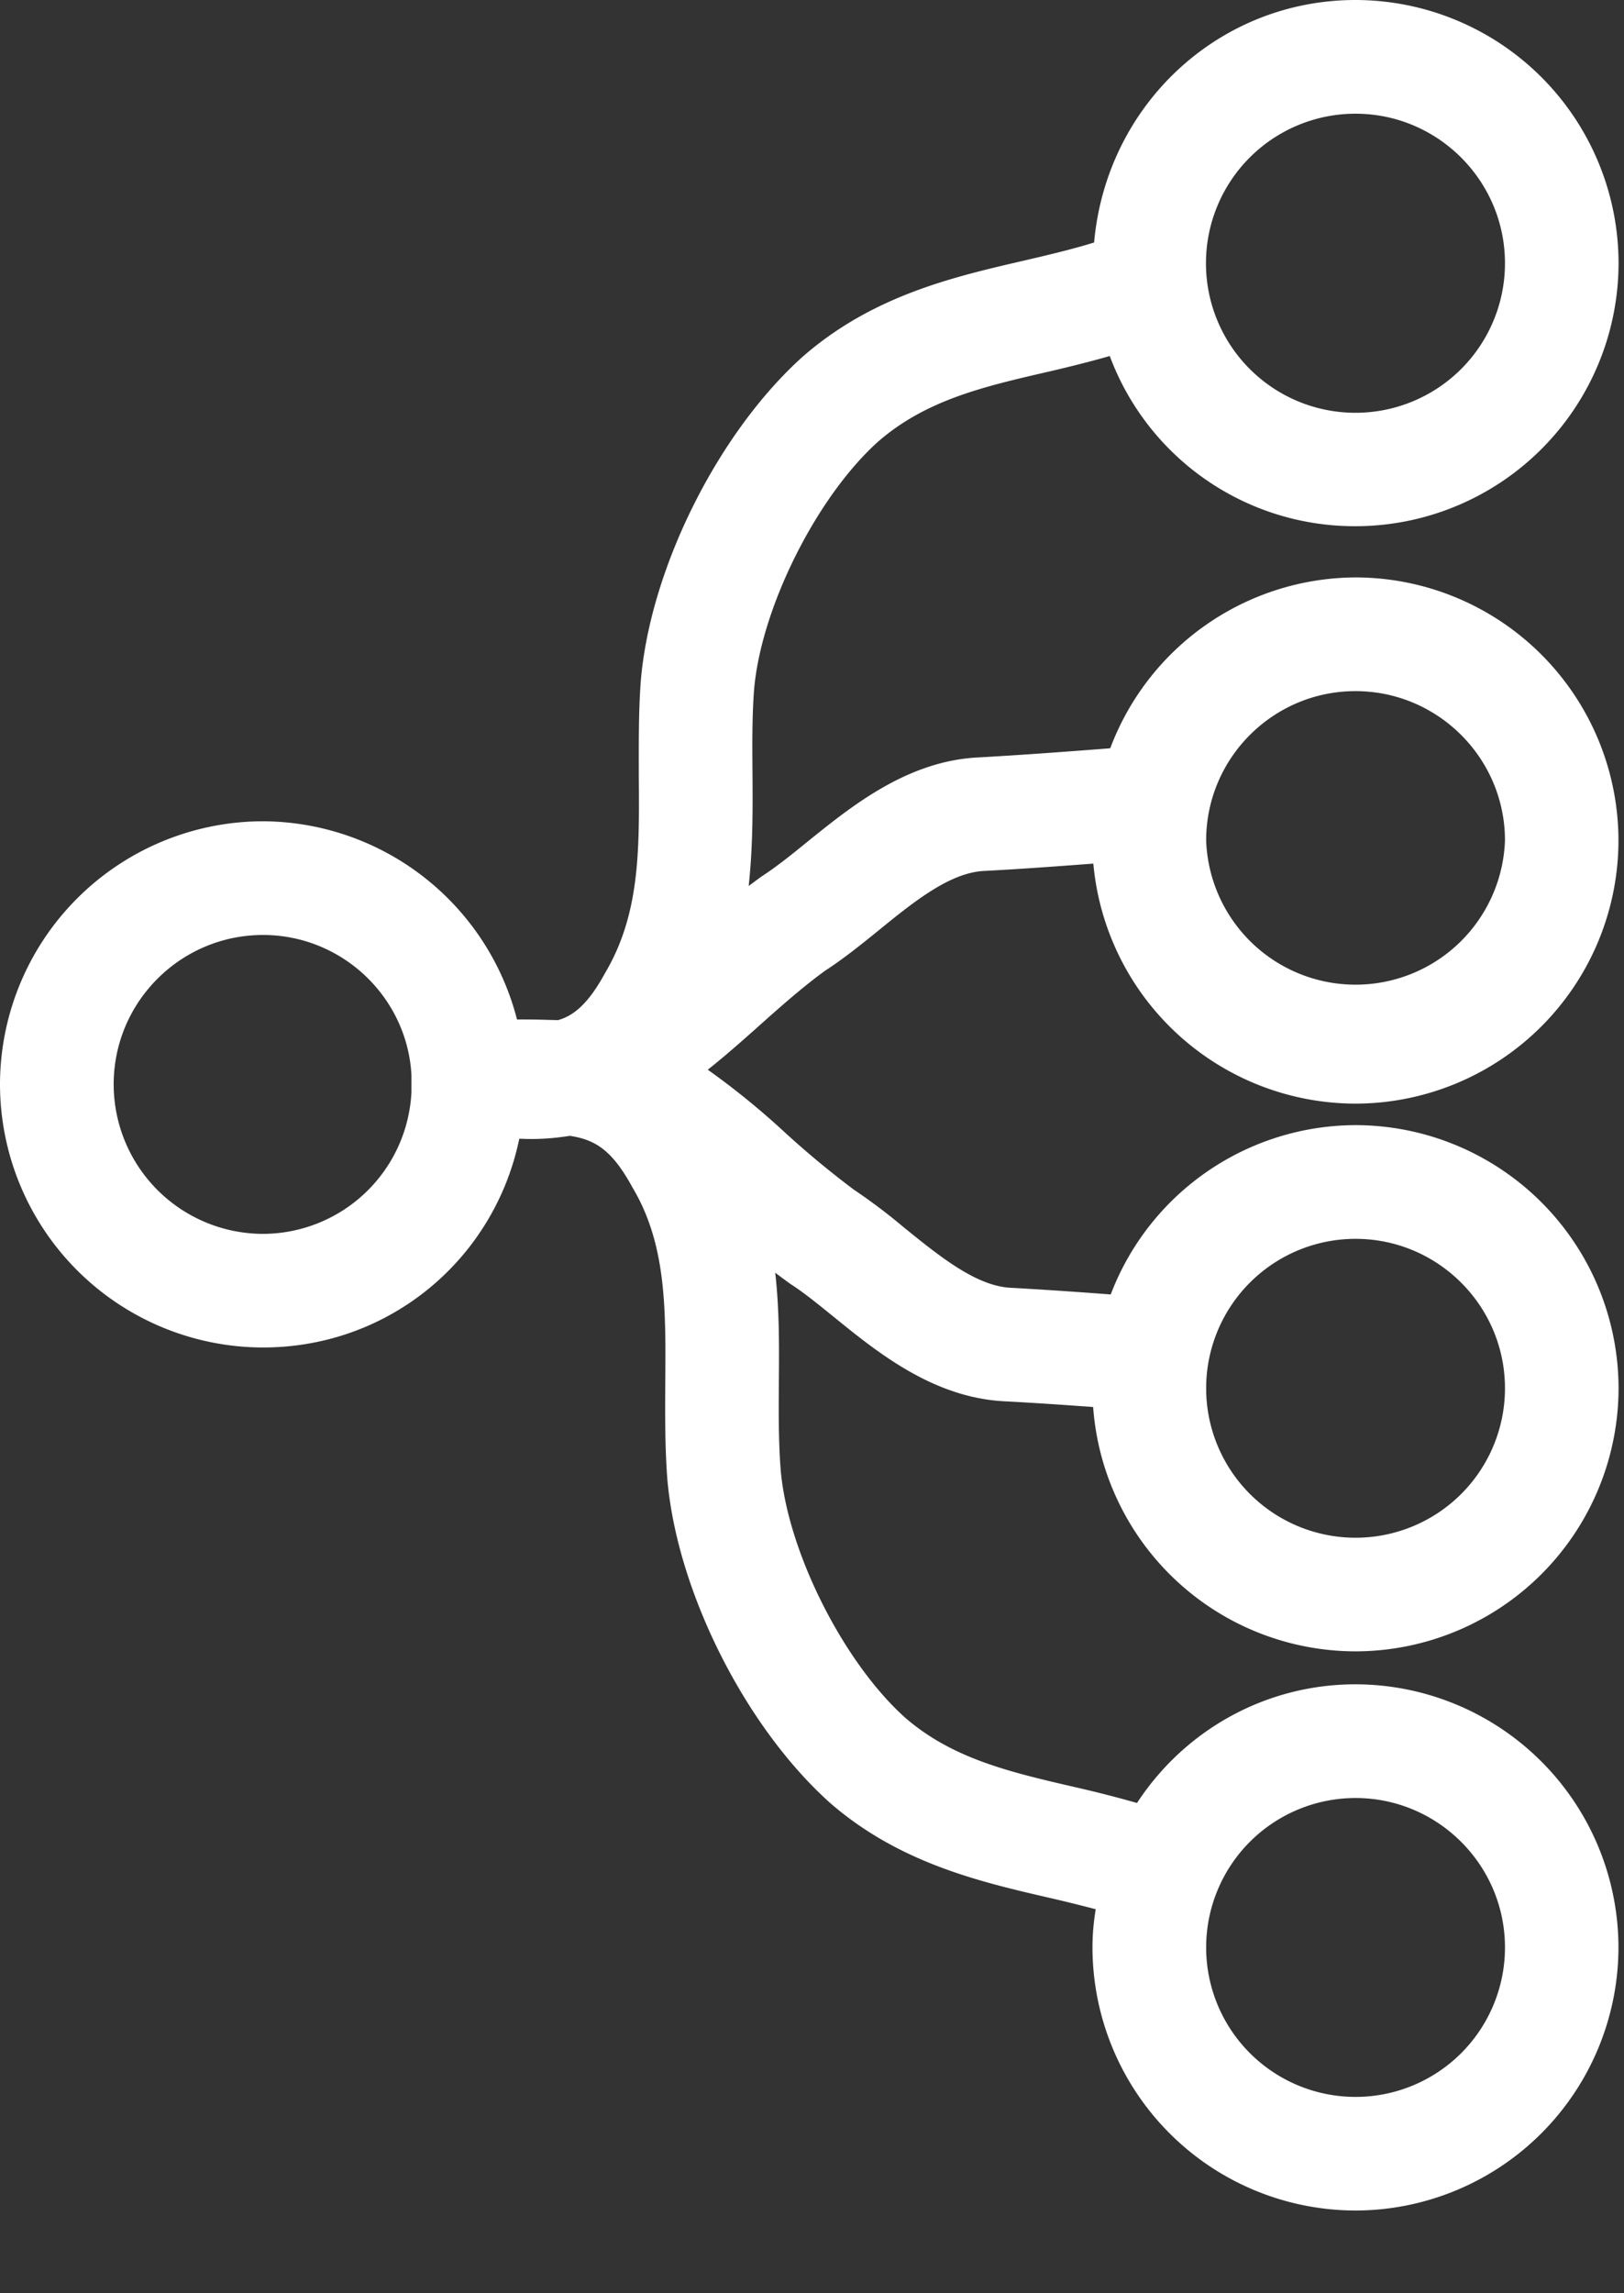
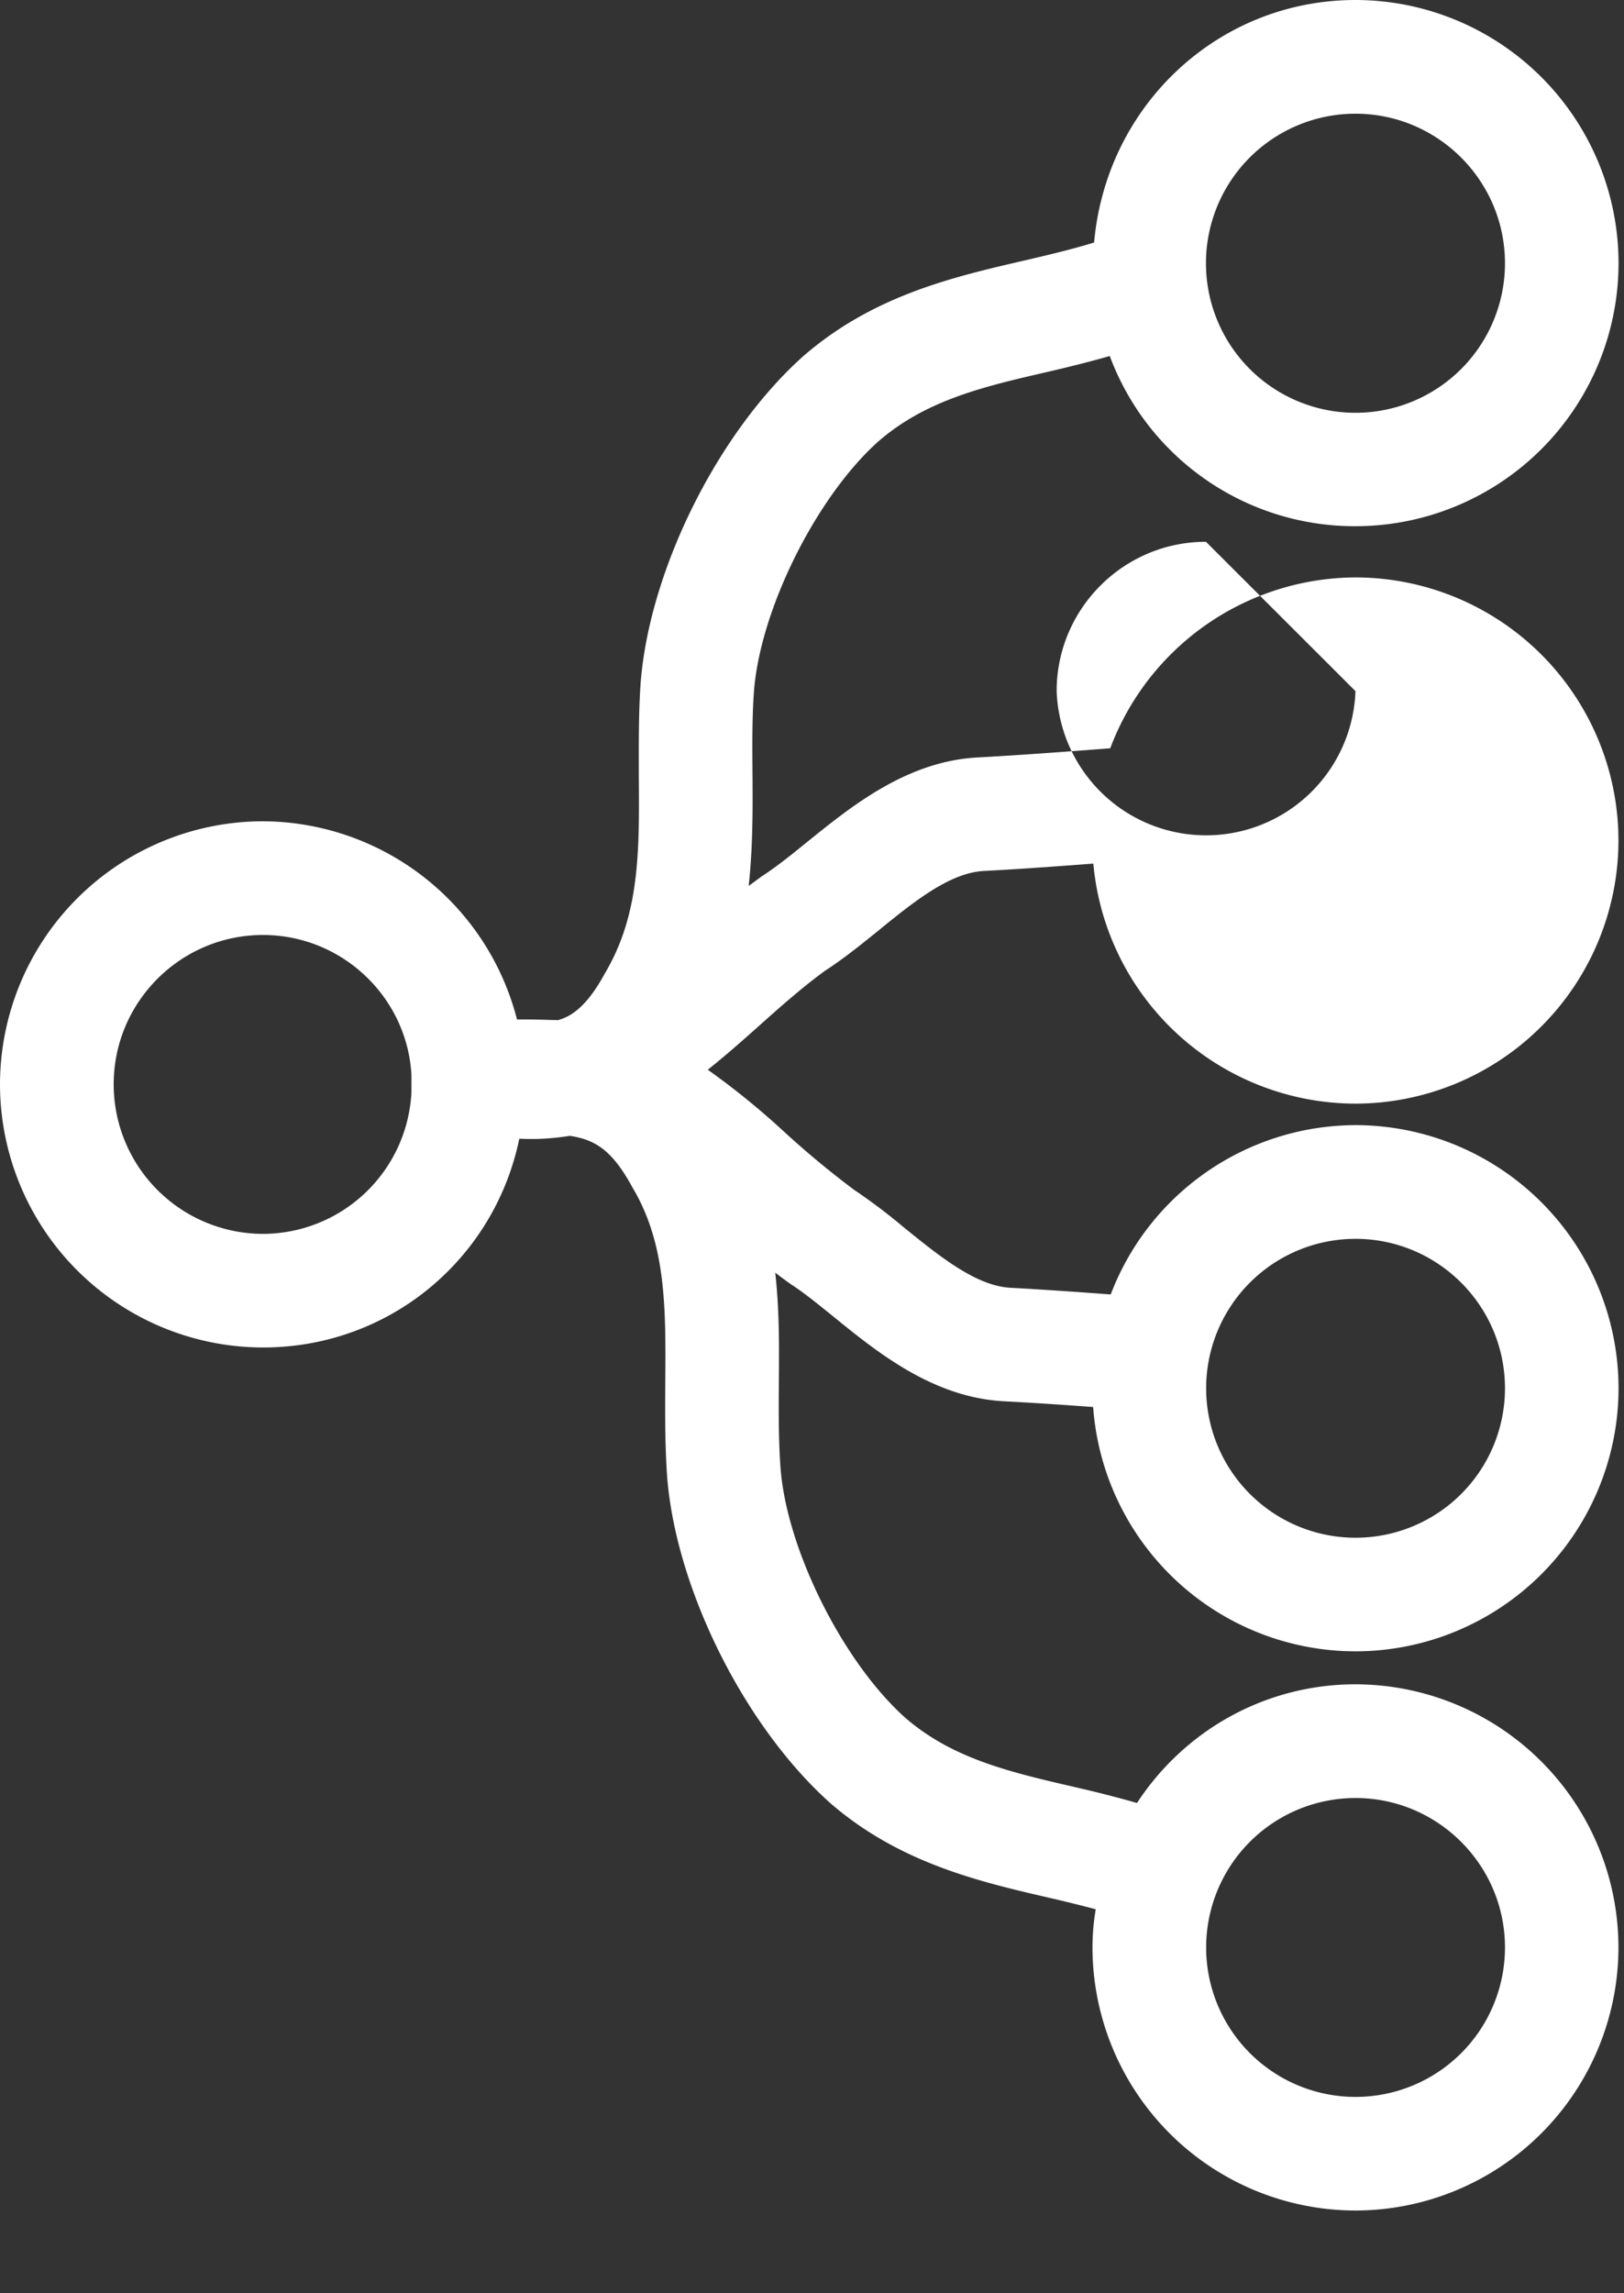
<svg xmlns="http://www.w3.org/2000/svg" width="17" height="24" fill="none">
  <rect width="100%" height="100%" fill="#333333" stroke="none" />
-   <path fill="#fff" d="M8.637 10.159c.186-.12.368-.266.558-.42.366-.298.745-.605 1.103-.624.389-.02.815-.052 1.147-.077a2.76 2.76 0 0 0 2.744 2.512 2.757 2.757 0 0 0 2.753-2.754 2.756 2.756 0 0 0-2.753-2.753 2.756 2.756 0 0 0-2.567 1.788c-.333.026-.893.069-1.387.096-.742.039-1.322.51-1.79.888-.159.129-.31.252-.478.361l-.13.096c.044-.402.043-.8.04-1.18-.002-.286-.005-.582.016-.865.069-.857.654-2.027 1.3-2.606.504-.437 1.103-.575 1.799-.735.205-.048.415-.1.625-.16a2.736 2.736 0 0 0 2.573 1.781 2.756 2.756 0 0 0 2.753-2.753A2.757 2.757 0 0 0 14.19 0c-1.43 0-2.608 1.095-2.737 2.538-.237.073-.48.13-.728.188-.744.172-1.584.365-2.317 1.002-.89.796-1.606 2.228-1.701 3.409-.023.317-.02.633-.02.987.006.777.012 1.447-.356 2.064-.19.35-.353.45-.49.488l-.087-.002a8.591 8.591 0 0 0-.3-.005h-.042a2.759 2.759 0 0 0-2.658-2.074A2.757 2.757 0 0 0 0 11.348a2.757 2.757 0 0 0 2.754 2.754c1.317 0 2.42-.919 2.682-2.185h.006c.184.01.359-.004.523-.03.263.04.441.146.655.539.355.594.35 1.265.344 2.042-.002.32-.004.654.02.991.094 1.176.81 2.608 1.706 3.41.726.63 1.567.825 2.31.996.161.037.316.076.47.116-.023.14-.034.27-.034.4a2.757 2.757 0 0 0 2.753 2.753 2.757 2.757 0 0 0 2.753-2.754 2.757 2.757 0 0 0-2.753-2.753c-.927 0-1.78.468-2.287 1.242a12.402 12.402 0 0 0-.636-.163c-.694-.16-1.293-.299-1.79-.729-.652-.584-1.238-1.755-1.305-2.608-.022-.295-.02-.599-.018-.892.003-.367.007-.76-.038-1.158.05.039.103.077.156.116.141.09.29.212.451.342.466.379 1.046.849 1.79.888.309.016.642.039.931.06a2.757 2.757 0 0 0 2.747 2.557 2.757 2.757 0 0 0 2.753-2.754 2.757 2.757 0 0 0-2.753-2.753 2.75 2.75 0 0 0-2.563 1.772c-.316-.024-.7-.051-1.051-.07-.359-.02-.738-.327-1.116-.633a6.007 6.007 0 0 0-.518-.391 9.55 9.55 0 0 1-.745-.619 8.067 8.067 0 0 0-.788-.639c.182-.144.353-.296.513-.438.22-.197.47-.42.715-.598Zm5.552-2.926c.863 0 1.565.702 1.565 1.563a1.565 1.565 0 0 1-3.128 0c0-.861.7-1.563 1.563-1.563Zm0-6.043c.863 0 1.565.702 1.565 1.565a1.565 1.565 0 1 1-1.565-1.565ZM2.753 12.913a1.566 1.566 0 0 1-1.563-1.565c0-.862.701-1.563 1.563-1.563.829 0 1.51.652 1.554 1.465v.18a1.56 1.56 0 0 1-1.554 1.483Zm11.436 5.904c.863 0 1.565.702 1.565 1.564a1.564 1.564 0 1 1-1.565-1.564Zm0-5.852c.863 0 1.565.701 1.565 1.564a1.564 1.564 0 1 1-1.565-1.564Z" />
+   <path fill="#fff" d="M8.637 10.159c.186-.12.368-.266.558-.42.366-.298.745-.605 1.103-.624.389-.02.815-.052 1.147-.077a2.76 2.76 0 0 0 2.744 2.512 2.757 2.757 0 0 0 2.753-2.754 2.756 2.756 0 0 0-2.753-2.753 2.756 2.756 0 0 0-2.567 1.788c-.333.026-.893.069-1.387.096-.742.039-1.322.51-1.79.888-.159.129-.31.252-.478.361l-.13.096c.044-.402.043-.8.04-1.18-.002-.286-.005-.582.016-.865.069-.857.654-2.027 1.3-2.606.504-.437 1.103-.575 1.799-.735.205-.048.415-.1.625-.16a2.736 2.736 0 0 0 2.573 1.781 2.756 2.756 0 0 0 2.753-2.753A2.757 2.757 0 0 0 14.19 0c-1.43 0-2.608 1.095-2.737 2.538-.237.073-.48.13-.728.188-.744.172-1.584.365-2.317 1.002-.89.796-1.606 2.228-1.701 3.409-.023.317-.02.633-.02.987.006.777.012 1.447-.356 2.064-.19.35-.353.45-.49.488l-.087-.002a8.591 8.591 0 0 0-.3-.005h-.042a2.759 2.759 0 0 0-2.658-2.074A2.757 2.757 0 0 0 0 11.348a2.757 2.757 0 0 0 2.754 2.754c1.317 0 2.42-.919 2.682-2.185h.006c.184.01.359-.004.523-.03.263.04.441.146.655.539.355.594.35 1.265.344 2.042-.002.32-.004.654.02.991.094 1.176.81 2.608 1.706 3.41.726.63 1.567.825 2.31.996.161.037.316.076.47.116-.023.14-.034.27-.034.4a2.757 2.757 0 0 0 2.753 2.753 2.757 2.757 0 0 0 2.753-2.754 2.757 2.757 0 0 0-2.753-2.753c-.927 0-1.78.468-2.287 1.242a12.402 12.402 0 0 0-.636-.163c-.694-.16-1.293-.299-1.79-.729-.652-.584-1.238-1.755-1.305-2.608-.022-.295-.02-.599-.018-.892.003-.367.007-.76-.038-1.158.05.039.103.077.156.116.141.09.29.212.451.342.466.379 1.046.849 1.79.888.309.016.642.039.931.06a2.757 2.757 0 0 0 2.747 2.557 2.757 2.757 0 0 0 2.753-2.754 2.757 2.757 0 0 0-2.753-2.753 2.75 2.75 0 0 0-2.563 1.772c-.316-.024-.7-.051-1.051-.07-.359-.02-.738-.327-1.116-.633a6.007 6.007 0 0 0-.518-.391 9.55 9.55 0 0 1-.745-.619 8.067 8.067 0 0 0-.788-.639c.182-.144.353-.296.513-.438.22-.197.47-.42.715-.598Zm5.552-2.926a1.565 1.565 0 0 1-3.128 0c0-.861.7-1.563 1.563-1.563Zm0-6.043c.863 0 1.565.702 1.565 1.565a1.565 1.565 0 1 1-1.565-1.565ZM2.753 12.913a1.566 1.566 0 0 1-1.563-1.565c0-.862.701-1.563 1.563-1.563.829 0 1.51.652 1.554 1.465v.18a1.56 1.56 0 0 1-1.554 1.483Zm11.436 5.904c.863 0 1.565.702 1.565 1.564a1.564 1.564 0 1 1-1.565-1.564Zm0-5.852c.863 0 1.565.701 1.565 1.564a1.564 1.564 0 1 1-1.565-1.564Z" />
</svg>